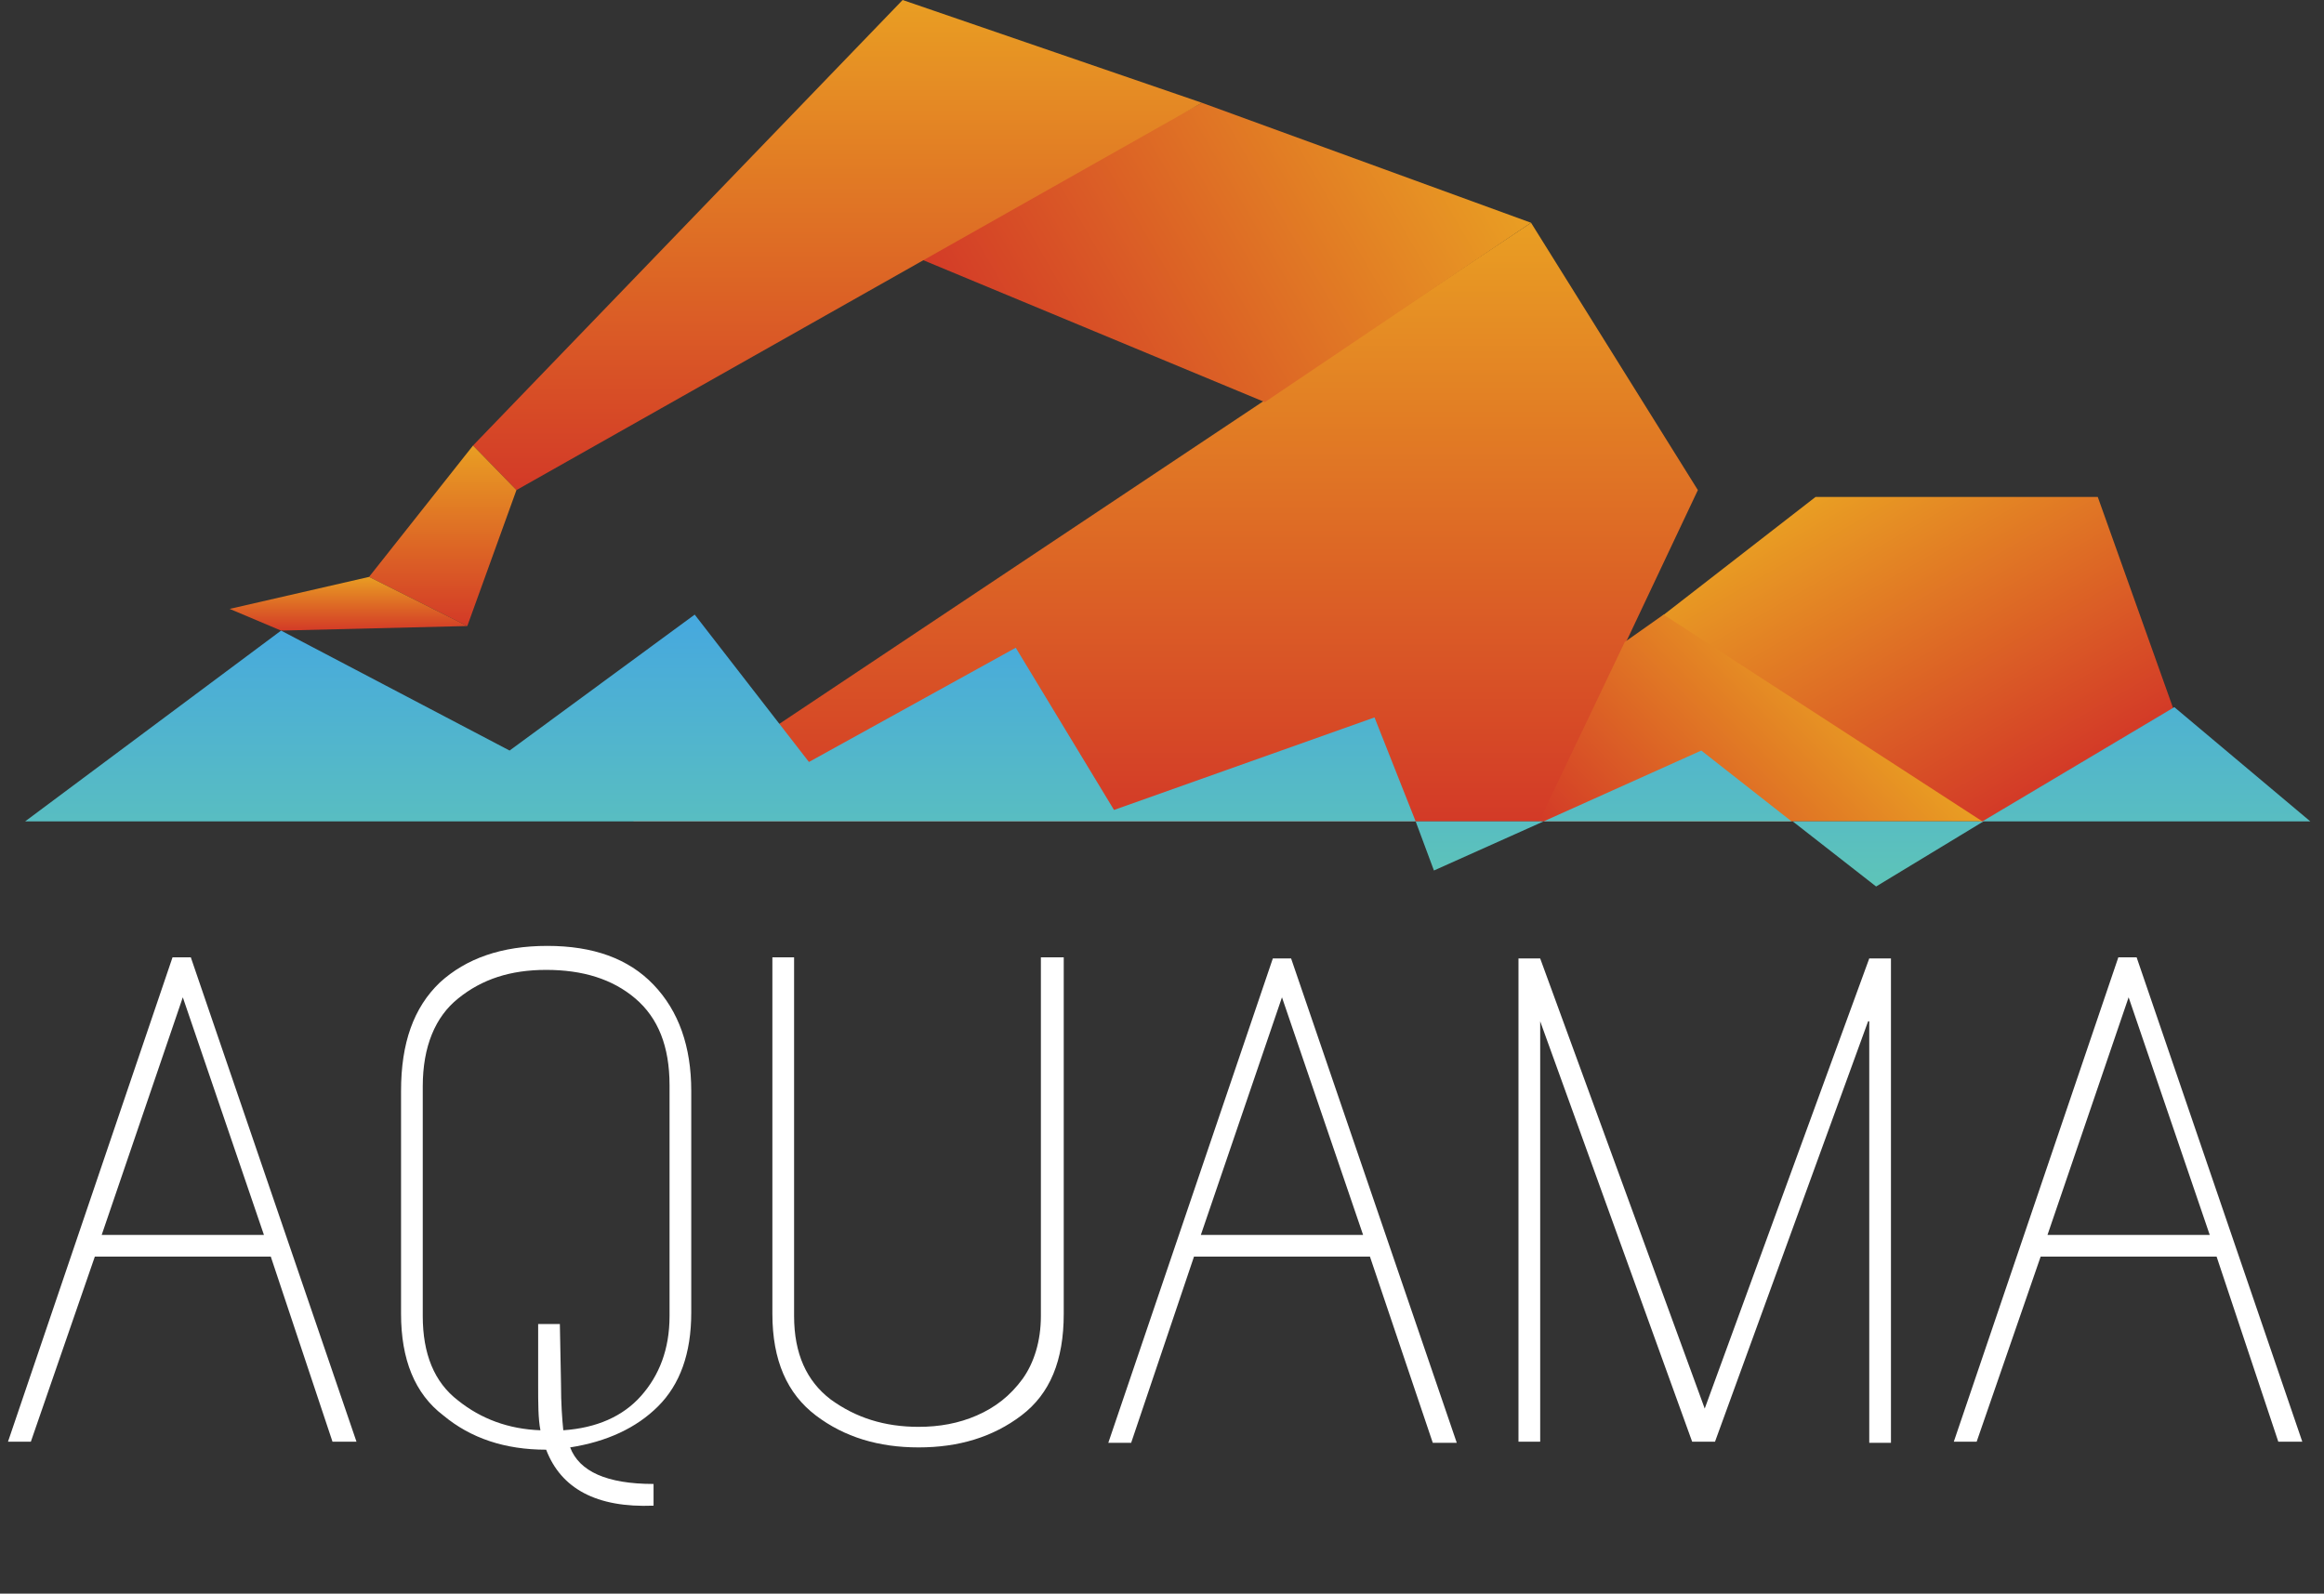
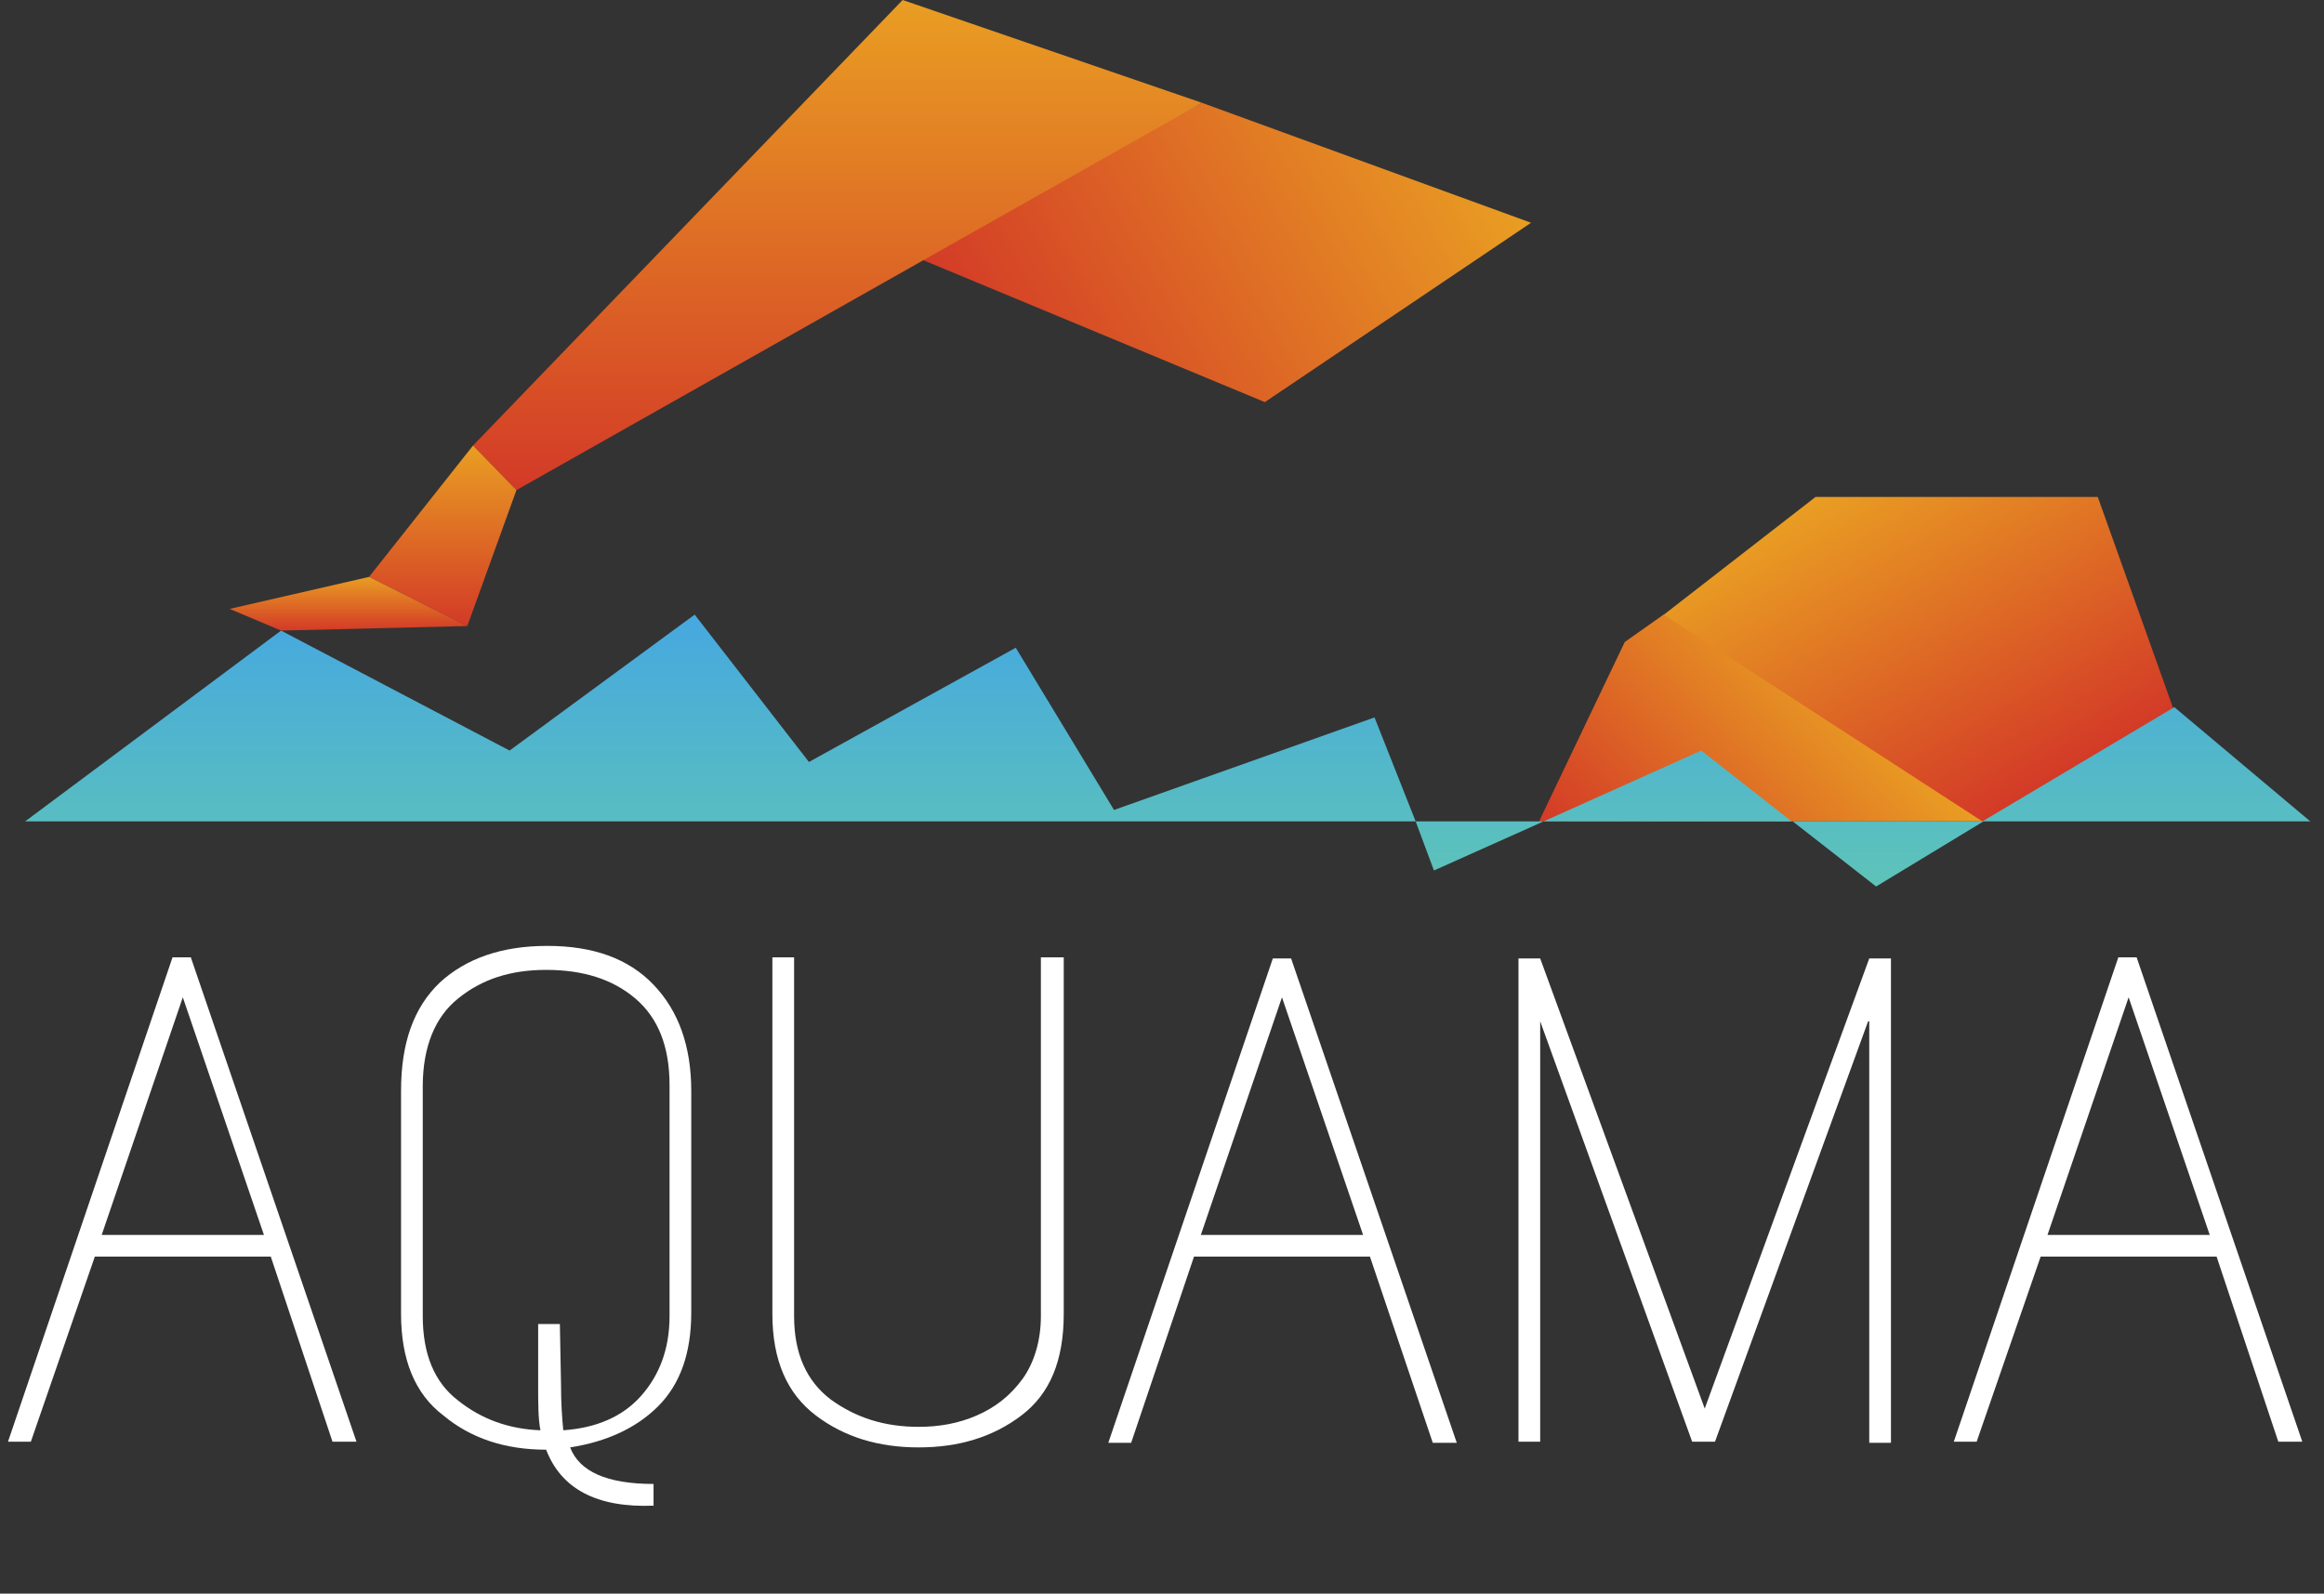
<svg xmlns="http://www.w3.org/2000/svg" version="1.1" id="Layer_1" x="0px" y="0px" viewBox="0 0 203.4 139.5" style="enable-background:new 0 0 203.4 139.5;" xml:space="preserve">
  <rect x="0" y="0" width="203.4" height="139.5" fill="#333333" stroke="none" />
  <style type="text/css">
	.st0{fill:url(#SVGID_1_);}
	.st1{fill:url(#SVGID_00000045617552992535072330000001566809512564631190_);}
	.st2{fill:url(#SVGID_00000061444668997953606180000008314811832674458284_);}
	.st3{fill:url(#SVGID_00000154416551552359586460000005519254716953633701_);}
	.st4{fill:url(#SVGID_00000158734381386061468230000008099201672391151540_);}
	.st5{fill:url(#SVGID_00000181061377696165893250000017812010593570242464_);}
	.st6{fill:url(#SVGID_00000060003303286583220000000014269276939729897148_);}
	.st7{fill:url(#SVGID_00000093889793663299724200000010167548012459738040_);}
	.st8{fill:url(#SVGID_00000084513629088940682150000000208389798605643404_);}
	.st9{fill:url(#SVGID_00000176031438794346253060000004214503685556229294_);}
	.st10{fill:url(#SVGID_00000113342256858516275450000002620765090572434872_);}
	.st11{fill:url(#SVGID_00000030484695121432425440000015082325906909067904_);}
	.st12{enable-background:new    ;}
	.st13{fill:#FFFFFF;}
</style>
  <g id="Layer_2_00000081626900180158889720000018233965684548104077_">
    <g id="Layer_1-2">
      <linearGradient id="SVGID_1_" gradientUnits="userSpaceOnUse" x1="176.807" y1="72.018" x2="160.873" y2="99.618" gradientTransform="matrix(1 0 0 -1 0 142)">
        <stop offset="0" style="stop-color:#D33A27" />
        <stop offset="1" style="stop-color:#E99E23" />
      </linearGradient>
      <polygon class="st0" points="145.5,53.9 158.9,43.5 183.6,43.5 190.2,62 173.4,72   " />
      <linearGradient id="SVGID_00000082333225539047462450000015367015054361349017_" gradientUnits="userSpaceOnUse" x1="101.977" y1="70.106" x2="101.977" y2="122.479" gradientTransform="matrix(1 0 0 -1 0 142)">
        <stop offset="0" style="stop-color:#D33A27" />
        <stop offset="1" style="stop-color:#E99E23" />
      </linearGradient>
-       <polygon style="fill:url(#SVGID_00000082333225539047462450000015367015054361349017_);" points="55.4,71.9 134,19.5 148.6,42.9     134.9,71.9   " />
      <linearGradient id="SVGID_00000180343237279177262380000006067481254777877151_" gradientUnits="userSpaceOnUse" x1="142.352" y1="62.472" x2="161.731" y2="81.851" gradientTransform="matrix(1 0 0 -1 0 142)">
        <stop offset="0" style="stop-color:#D33A27" />
        <stop offset="1" style="stop-color:#E99E23" />
      </linearGradient>
      <polygon style="fill:url(#SVGID_00000180343237279177262380000006067481254777877151_);" points="173.5,71.9 134.7,71.9     142.2,56.2 145.6,53.8   " />
      <linearGradient id="SVGID_00000023991087420602965270000006965286321860376980_" gradientUnits="userSpaceOnUse" x1="86.538" y1="108.157" x2="128.305" y2="132.271" gradientTransform="matrix(1 0 0 -1 0 142)">
        <stop offset="0" style="stop-color:#D33A27" />
        <stop offset="1" style="stop-color:#E99E23" />
      </linearGradient>
      <polygon style="fill:url(#SVGID_00000023991087420602965270000006965286321860376980_);" points="79.9,22.4 110.7,35.2 134,19.5     105.2,9   " />
      <linearGradient id="SVGID_00000053527726166783902530000014876819360028183941_" gradientUnits="userSpaceOnUse" x1="73.252" y1="99.123" x2="73.252" y2="142" gradientTransform="matrix(1 0 0 -1 0 142)">
        <stop offset="0" style="stop-color:#D33A27" />
        <stop offset="1" style="stop-color:#E99E23" />
      </linearGradient>
      <polygon style="fill:url(#SVGID_00000053527726166783902530000014876819360028183941_);" points="79,0 41.4,39 45.2,42.9 105.2,9       " />
      <linearGradient id="SVGID_00000176007718465408857500000003671039112108521630_" gradientUnits="userSpaceOnUse" x1="38.763" y1="87.246" x2="38.763" y2="102.958" gradientTransform="matrix(1 0 0 -1 0 142)">
        <stop offset="0" style="stop-color:#D33A27" />
        <stop offset="1" style="stop-color:#E99E23" />
      </linearGradient>
      <polygon style="fill:url(#SVGID_00000176007718465408857500000003671039112108521630_);" points="40.9,54.8 32.3,50.5 41.4,39     45.2,42.9   " />
      <linearGradient id="SVGID_00000054231424724218086530000007723532415552856216_" gradientUnits="userSpaceOnUse" x1="30.495" y1="86.77" x2="30.495" y2="91.531" gradientTransform="matrix(1 0 0 -1 0 142)">
        <stop offset="0" style="stop-color:#D33A27" />
        <stop offset="1" style="stop-color:#E99E23" />
      </linearGradient>
      <polygon style="fill:url(#SVGID_00000054231424724218086530000007723532415552856216_);" points="24.6,55.2 40.9,54.8 32.3,50.5     20.1,53.3   " />
      <linearGradient id="SVGID_00000120530219418216539370000001371020991158614446_" gradientUnits="userSpaceOnUse" x1="129.475" y1="64.392" x2="129.475" y2="88.2" gradientTransform="matrix(1 0 0 -1 0 142)">
        <stop offset="0" style="stop-color:#5EC4B8" />
        <stop offset="1" style="stop-color:#46A8DF" />
      </linearGradient>
      <polygon style="fill:url(#SVGID_00000120530219418216539370000001371020991158614446_);" points="125.5,76.2 135.1,71.9     123.9,71.9   " />
      <linearGradient id="SVGID_00000030455619121922208390000009303918448855922310_" gradientUnits="userSpaceOnUse" x1="63.045" y1="64.392" x2="63.045" y2="88.198" gradientTransform="matrix(1 0 0 -1 0 142)">
        <stop offset="0" style="stop-color:#5EC4B8" />
        <stop offset="1" style="stop-color:#46A8DF" />
      </linearGradient>
      <polygon style="fill:url(#SVGID_00000030455619121922208390000009303918448855922310_);" points="97.5,70.9 88.9,56.7 70.8,66.7     60.8,53.8 44.6,65.7 24.6,55.2 2.2,71.9 123.9,71.9 120.3,62.8   " />
      <linearGradient id="SVGID_00000002383059883548109220000015306422253560954513_" gradientUnits="userSpaceOnUse" x1="145.943" y1="64.392" x2="145.943" y2="88.197" gradientTransform="matrix(1 0 0 -1 0 142)">
        <stop offset="0" style="stop-color:#5EC4B8" />
        <stop offset="1" style="stop-color:#46A8DF" />
      </linearGradient>
      <polygon style="fill:url(#SVGID_00000002383059883548109220000015306422253560954513_);" points="148.9,65.7 135.1,71.9     156.8,71.9   " />
      <linearGradient id="SVGID_00000008871997676131201380000013485729293859385767_" gradientUnits="userSpaceOnUse" x1="165.213" y1="64.392" x2="165.213" y2="88.201" gradientTransform="matrix(1 0 0 -1 0 142)">
        <stop offset="0" style="stop-color:#5EC4B8" />
        <stop offset="1" style="stop-color:#46A8DF" />
      </linearGradient>
      <polygon style="fill:url(#SVGID_00000008871997676131201380000013485729293859385767_);" points="173.6,71.9 156.9,71.9     164.2,77.6   " />
      <linearGradient id="SVGID_00000130610195771934619570000006717182403509381311_" gradientUnits="userSpaceOnUse" x1="187.838" y1="64.392" x2="187.838" y2="88.198" gradientTransform="matrix(1 0 0 -1 0 142)">
        <stop offset="0" style="stop-color:#5EC4B8" />
        <stop offset="1" style="stop-color:#46A8DF" />
      </linearGradient>
      <polygon style="fill:url(#SVGID_00000130610195771934619570000006717182403509381311_);" points="190.3,61.9 173.5,71.9     202.2,71.9   " />
      <g class="st12">
        <path class="st13" d="M23.7,110H8.3l-5.6,16.2h-2l14.4-42.4h1.6l14.5,42.4h-2.1L23.7,110z M8.9,108.1h14.2l-7.1-20.8L8.9,108.1z" />
      </g>
      <g class="st12">
-         <path class="st13" d="M47.8,126.9c-3.6,0-6.6-1-9-3c-2.5-1.9-3.7-4.9-3.7-8.9V95.5c0-4.2,1.1-7.3,3.4-9.5     c2.3-2.1,5.4-3.2,9.4-3.2s7.1,1.1,9.3,3.4c2.2,2.3,3.3,5.4,3.3,9.3v19.4c0,3.6-1,6.3-2.9,8.2s-4.5,3.1-7.7,3.6     c0.8,2.1,3.2,3.2,7.3,3.2v1.9C52.2,132,49.1,130.3,47.8,126.9z M55.6,87.4c-2-1.7-4.6-2.5-7.8-2.5c-3.1,0-5.6,0.8-7.7,2.5     c-2,1.6-3.1,4.2-3.1,7.7v20.1c0,3.3,1,5.8,3.1,7.4c2,1.6,4.4,2.5,7.2,2.6c-0.2-1-0.2-2.3-0.2-4.1v-5.2H49l0.1,5.2     c0,1.8,0.1,3.1,0.2,4.1c2.9-0.2,5.2-1.2,6.8-3s2.5-4.1,2.5-7V95C58.6,91.6,57.6,89.1,55.6,87.4z" />
+         <path class="st13" d="M47.8,126.9c-3.6,0-6.6-1-9-3c-2.5-1.9-3.7-4.9-3.7-8.9V95.5c0-4.2,1.1-7.3,3.4-9.5     c2.3-2.1,5.4-3.2,9.4-3.2s7.1,1.1,9.3,3.4c2.2,2.3,3.3,5.4,3.3,9.3v19.4c0,3.6-1,6.3-2.9,8.2s-4.5,3.1-7.7,3.6     c0.8,2.1,3.2,3.2,7.3,3.2v1.9C52.2,132,49.1,130.3,47.8,126.9z M55.6,87.4c-2-1.7-4.6-2.5-7.8-2.5c-3.1,0-5.6,0.8-7.7,2.5     c-2,1.6-3.1,4.2-3.1,7.7v20.1c0,3.3,1,5.8,3.1,7.4c2,1.6,4.4,2.5,7.2,2.6c-0.2-1-0.2-2.3-0.2-4.1v-5.2H49l0.1,5.2     c0,1.8,0.1,3.1,0.2,4.1c2.9-0.2,5.2-1.2,6.8-3s2.5-4.1,2.5-7V95C58.6,91.6,57.6,89.1,55.6,87.4" />
      </g>
      <g class="st12">
        <path class="st13" d="M93.1,83.8V115c0,4.1-1.2,7-3.7,8.9c-2.5,1.9-5.5,2.8-9,2.8s-6.5-0.9-9-2.8c-2.5-1.9-3.8-4.8-3.8-8.9V83.8     h1.9v31.4c0,3.3,1.1,5.7,3.2,7.3c2.2,1.6,4.7,2.4,7.7,2.4c1.8,0,3.5-0.3,5.1-1c1.6-0.7,2.9-1.7,4-3.2c1-1.4,1.6-3.3,1.6-5.5V83.8     H93.1z" />
      </g>
      <g class="st12">
        <path class="st13" d="M119.9,110h-15.4L99,126.3h-2l14.4-42.4h1.6l14.5,42.4h-2.1L119.9,110z M105.1,108.1h14.2l-7.1-20.8     L105.1,108.1z" />
      </g>
      <g class="st12">
        <path class="st13" d="M163.5,89.4l-13.4,36.8h-2l-13.3-36.8v36.8h-1.9V83.9h1.9l14.4,39.4l14.4-39.4h1.9v42.4h-1.9V89.4z" />
      </g>
      <g class="st12">
        <path class="st13" d="M194,110h-15.4l-5.6,16.2h-2l14.4-42.4h1.6l14.5,42.4h-2.1L194,110z M179.2,108.1h14.2l-7.1-20.8     L179.2,108.1z" />
      </g>
    </g>
  </g>
</svg>